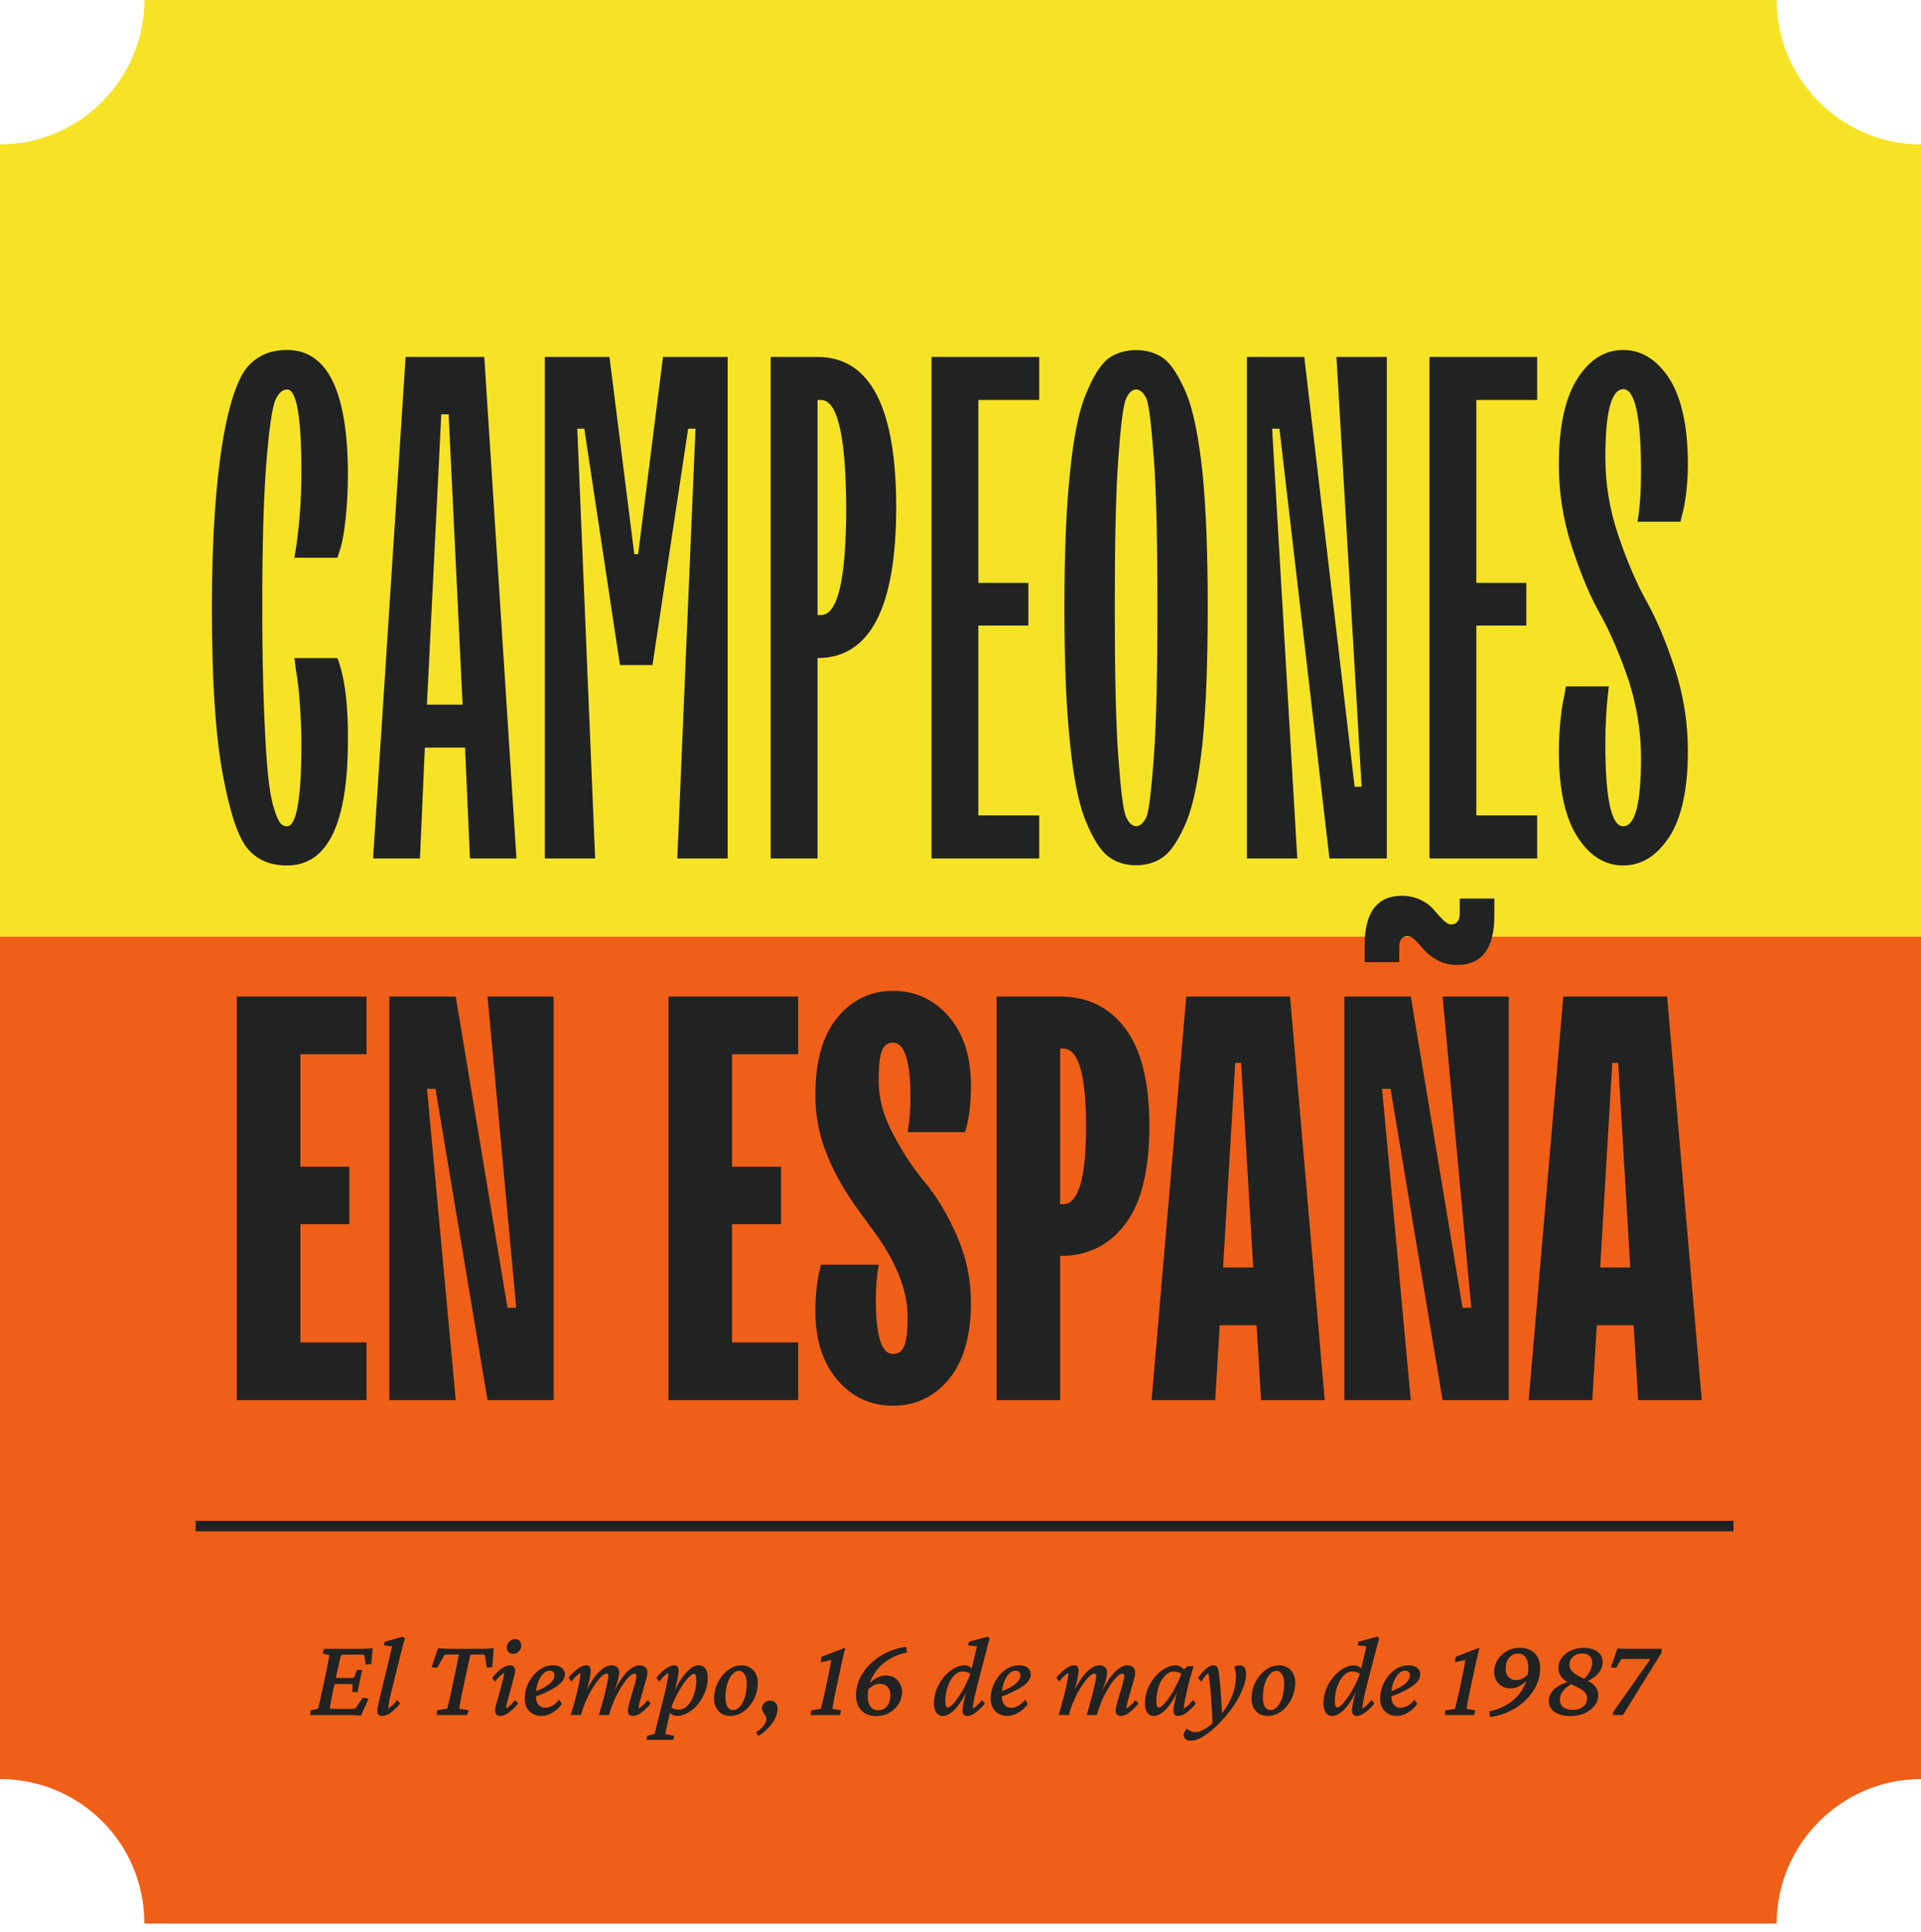
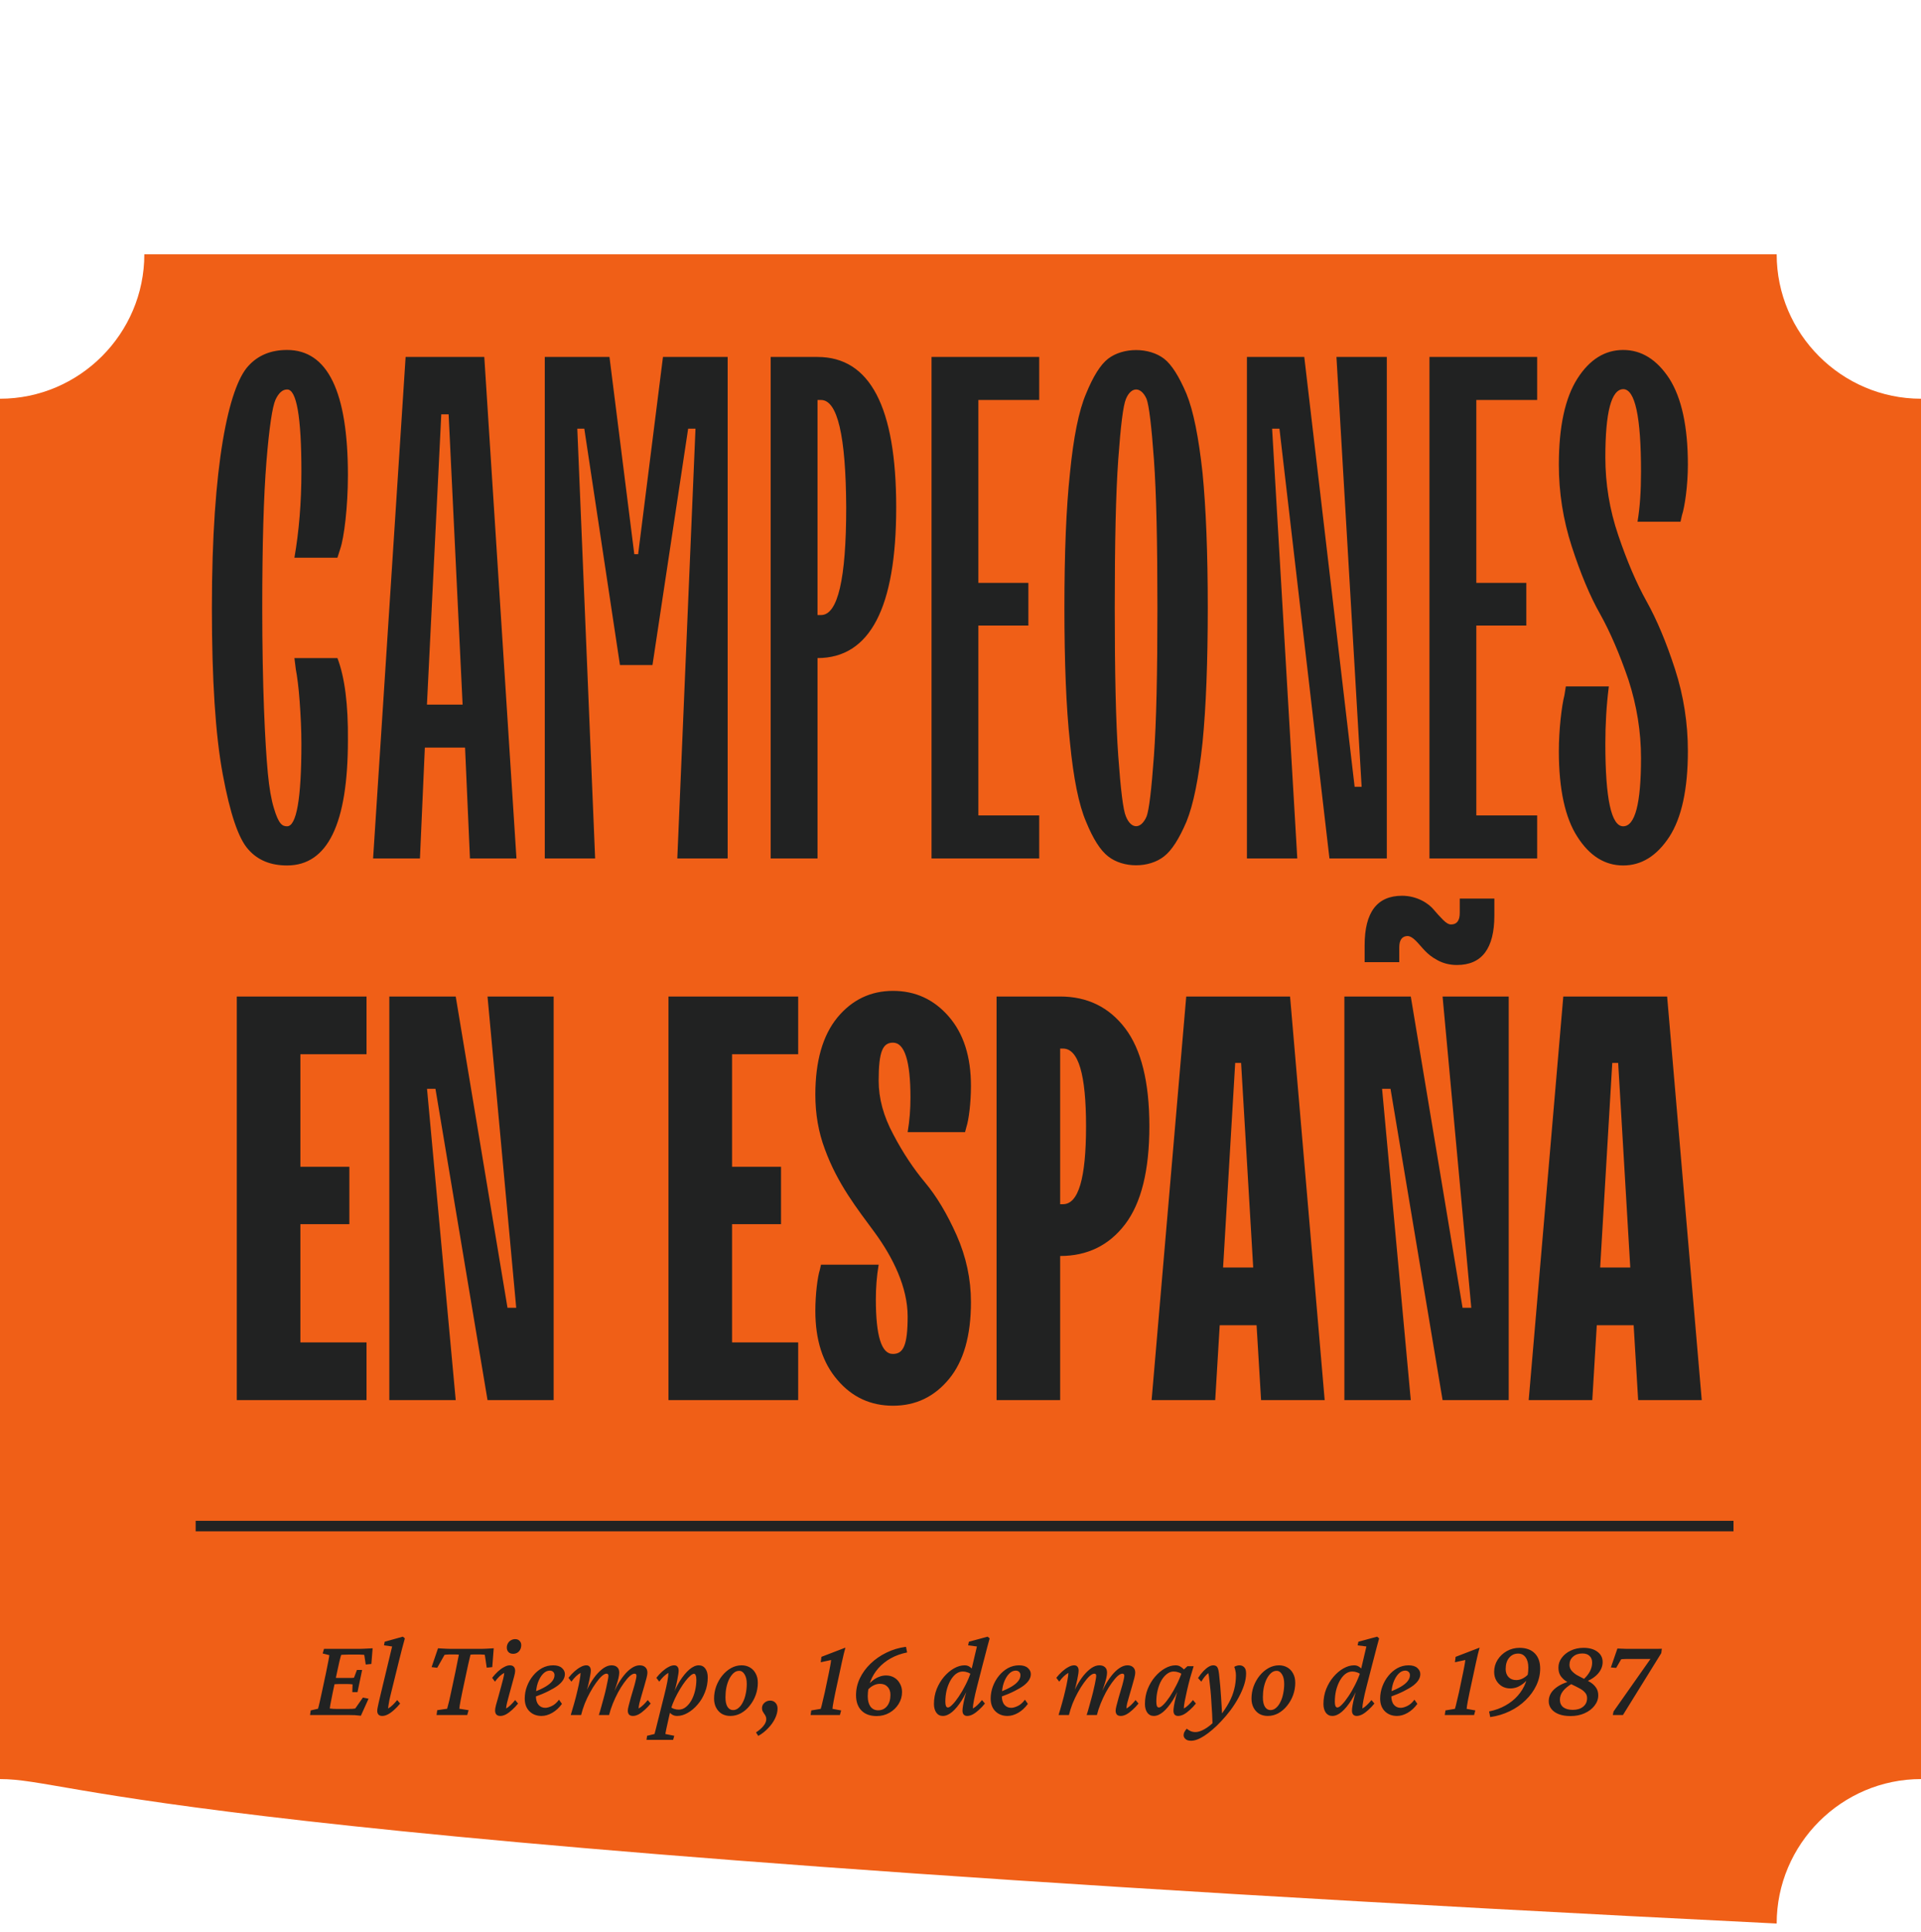
<svg xmlns="http://www.w3.org/2000/svg" width="183" height="184" viewBox="0 0 183 184" fill="none">
-   <path d="M1.40332e-05 169.459L4.2769e-05 37.979C7.562 37.979 13.749 31.787 13.749 24.219L169.251 24.219C169.251 31.787 175.438 37.979 183 37.979L183 169.459C175.438 169.459 169.251 175.651 169.251 183.219L13.749 183.219C13.749 175.513 7.562 169.459 1.40332e-05 169.459Z" fill="#F05F17" />
-   <path d="M183 89.221L183 13.754C175.438 13.754 169.25 7.564 169.25 -3.00506e-06L13.749 -3.69909e-05C13.749 7.564 7.562 13.753 0 13.753L0 89.221L183 89.221Z" fill="#F7E326" />
+   <path d="M1.40332e-05 169.459L4.2769e-05 37.979C7.562 37.979 13.749 31.787 13.749 24.219L169.251 24.219C169.251 31.787 175.438 37.979 183 37.979L183 169.459C175.438 169.459 169.251 175.651 169.251 183.219C13.749 175.513 7.562 169.459 1.40332e-05 169.459Z" fill="#F05F17" />
  <path d="M28.18 63.748C28.313 64.448 28.446 65.447 28.546 66.813C28.646 68.179 28.713 69.544 28.713 70.844C28.713 76.073 28.247 78.705 27.347 78.705C26.914 78.705 26.548 78.538 26.081 76.939C25.848 76.173 25.648 75.074 25.515 73.642C25.248 70.844 24.982 65.347 24.982 57.885C24.982 51.889 25.115 47.259 25.382 43.961C25.648 40.697 25.948 38.731 26.248 38.065C26.548 37.432 26.914 37.099 27.347 37.099C28.247 37.066 28.713 39.697 28.713 44.927C28.713 47.892 28.48 50.624 28.047 53.122H32.144L32.41 52.289C32.777 51.223 33.143 48.292 33.143 45.261C33.143 37.299 31.211 33.335 27.347 33.335C25.815 33.335 24.582 33.835 23.649 34.867C21.784 36.899 20.185 44.261 20.185 57.885C20.185 64.714 20.518 69.977 21.218 73.742C21.917 77.506 22.717 79.871 23.649 80.903C24.549 81.936 25.781 82.436 27.347 82.436C31.211 82.436 33.143 78.472 33.143 70.51C33.176 67.113 32.843 64.514 32.144 62.682H28.047L28.18 63.748ZM40.005 81.769L40.472 71.21H44.303L44.769 81.769H49.199L46.135 34.001H38.64L35.542 81.769H40.005ZM42.037 39.464H42.737L44.069 67.113H40.672L42.037 39.464ZM56.694 81.769L54.995 40.83H55.662L59.059 63.348H62.157L65.555 40.83H66.254L64.522 81.769H69.319V34.001H63.157L60.791 52.789H60.425L58.06 34.001H51.897V81.769H56.694ZM77.88 81.769V62.682C82.877 62.682 85.375 57.885 85.375 48.325C85.375 38.765 82.877 34.001 77.88 34.001H73.416V81.769H77.88ZM77.88 38.099H78.213C79.779 38.099 80.578 41.496 80.612 48.325C80.612 55.154 79.812 58.585 78.213 58.585H77.88V38.099ZM98.999 81.769V77.672H93.203V59.584H97.967V55.52H93.203V38.099H98.999V34.001H88.74V81.769H98.999ZM110.892 81.57C111.624 81.003 112.324 79.904 113.023 78.272C113.69 76.64 114.189 74.141 114.556 70.743C114.889 67.379 115.055 63.082 115.055 57.885C115.055 52.722 114.889 48.425 114.556 45.027C114.189 41.663 113.69 39.131 113.023 37.499C112.324 35.867 111.624 34.734 110.892 34.168C109.459 33.069 106.994 33.069 105.562 34.168C104.829 34.734 104.129 35.867 103.463 37.499C102.764 39.131 102.264 41.663 101.931 45.027C101.564 48.425 101.398 52.722 101.398 57.885C101.398 63.082 101.564 67.379 101.931 70.743C102.264 74.141 102.764 76.64 103.463 78.272C104.129 79.904 104.829 81.003 105.562 81.57C106.994 82.702 109.459 82.702 110.892 81.57ZM107.261 77.772C106.994 77.173 106.761 75.24 106.528 72.009C106.295 68.778 106.195 64.081 106.195 57.885C106.195 51.723 106.295 46.993 106.528 43.761C106.761 40.53 106.994 38.632 107.261 37.999C107.76 36.799 108.693 36.799 109.226 37.999C109.459 38.632 109.692 40.53 109.926 43.761C110.159 46.993 110.259 51.723 110.259 57.885C110.259 64.081 110.159 68.778 109.926 72.009C109.692 75.24 109.459 77.173 109.226 77.772C108.693 79.005 107.76 79.005 107.261 77.772ZM123.583 81.769L121.185 40.83H121.884L126.648 81.769H132.111V34.001H127.314L129.712 74.941H129.046L124.249 34.001H118.786V81.769H123.583ZM146.435 81.769V77.672H140.638V59.584H145.402V55.52H140.638V38.099H146.435V34.001H136.175V81.769H146.435ZM149.033 66.213C148.766 67.246 148.5 69.544 148.5 71.543C148.5 75.174 149.099 77.905 150.265 79.704C151.431 81.536 152.897 82.436 154.629 82.436C156.361 82.436 157.827 81.536 159.026 79.704C160.192 77.905 160.792 75.174 160.792 71.543C160.792 68.911 160.392 66.28 159.559 63.715C158.726 61.15 157.827 59.018 156.861 57.286C155.895 55.554 154.996 53.455 154.163 50.99C153.33 48.558 152.93 46.06 152.93 43.562C152.93 39.264 153.497 37.099 154.629 37.066C155.762 37.066 156.328 39.697 156.328 44.927C156.328 46.76 156.228 48.325 155.995 49.691H160.092L160.225 49.091C160.492 48.292 160.792 46.26 160.792 44.261C160.792 40.63 160.192 37.899 159.026 36.067C157.827 34.234 156.361 33.335 154.629 33.335C152.897 33.335 151.431 34.234 150.265 36.067C149.099 37.899 148.5 40.63 148.5 44.261C148.5 46.893 148.9 49.491 149.732 52.056C150.565 54.621 151.465 56.786 152.431 58.485C153.397 60.217 154.296 62.316 155.129 64.748C155.928 67.213 156.328 69.711 156.328 72.209C156.328 76.54 155.762 78.705 154.629 78.705C153.497 78.705 152.93 76.073 152.93 70.844C152.93 69.011 153.03 67.213 153.263 65.38H149.166L149.033 66.213Z" fill="#212222" />
  <path d="M34.916 133.359V127.864H28.616V116.605H33.281V111.137H28.616V100.414H34.916V94.919H22.558V133.359H34.916ZM43.413 133.359L40.679 103.711H41.483L46.443 133.359H52.742V94.919H46.443L49.177 124.567H48.346L43.413 94.919H37.087V133.359H43.413ZM76.037 133.359V127.864H69.738V116.605H74.402V111.137H69.738V100.414H76.037V94.919H63.679V133.359H76.037ZM78.101 120.948C77.887 121.618 77.672 123.253 77.672 124.862C77.672 127.623 78.369 129.821 79.79 131.456C81.184 133.091 82.953 133.896 85.071 133.896C87.242 133.896 89.012 133.038 90.406 131.349C91.799 129.66 92.496 127.221 92.496 124.031C92.496 121.833 92.041 119.715 91.129 117.651C90.218 115.613 89.226 113.951 88.127 112.638C87.028 111.324 86.009 109.796 85.098 108.054C84.16 106.311 83.704 104.623 83.704 102.934C83.704 100.119 84.106 99.315 85.071 99.315C86.17 99.315 86.733 101.057 86.733 104.542C86.733 105.641 86.653 106.74 86.465 107.839H91.933L92.068 107.33C92.282 106.687 92.496 105.052 92.496 103.443C92.496 100.655 91.799 98.457 90.379 96.822C88.958 95.187 87.189 94.382 85.071 94.382C82.927 94.382 81.157 95.24 79.763 96.929C78.369 98.645 77.672 101.084 77.672 104.274C77.672 106.097 77.967 107.839 78.584 109.475C79.79 112.772 81.64 115.104 83.355 117.436C85.071 119.795 86.465 122.61 86.465 125.398C86.465 128.186 86.036 128.963 85.071 128.963C83.972 128.99 83.436 127.247 83.436 123.763C83.436 122.664 83.516 121.564 83.704 120.465H78.209L78.101 120.948ZM100.994 99.878H101.262C102.737 99.878 103.46 102.344 103.46 107.277C103.46 112.236 102.737 114.702 101.262 114.702H100.994V99.878ZM100.994 133.359V119.634C103.594 119.634 105.659 118.616 107.187 116.605C108.715 114.595 109.492 111.485 109.492 107.277C109.492 103.068 108.715 99.958 107.187 97.948C105.659 95.937 103.594 94.919 100.994 94.919H94.936V133.359H100.994ZM115.765 133.359L116.194 126.229H119.705L120.134 133.359H126.192L122.895 94.919H113.004L109.706 133.359H115.765ZM117.668 101.245H118.231L119.384 120.733H116.515L117.668 101.245ZM133.296 91.648V90.254C133.296 89.531 133.564 89.155 134.127 89.155C134.342 89.182 134.583 89.316 134.878 89.611C135.494 90.228 135.87 90.898 136.942 91.461C137.478 91.755 138.095 91.916 138.792 91.916C141.177 91.916 142.357 90.335 142.357 87.198V85.59H139.06V86.957C139.06 87.681 138.792 88.056 138.229 88.056C138.014 88.056 137.773 87.922 137.478 87.627C137.183 87.332 136.888 87.011 136.62 86.689C136.084 86.019 134.958 85.322 133.564 85.322C131.178 85.322 129.999 86.903 129.999 90.04V91.648H133.296ZM134.395 133.359L131.661 103.711H132.465L137.424 133.359H143.724V94.919H137.424L140.159 124.567H139.328L134.395 94.919H128.069V133.359H134.395ZM151.686 133.359L152.114 126.229H155.626L156.055 133.359H162.113L158.816 94.919H148.924L145.627 133.359H151.686ZM153.589 101.245H154.152L155.304 120.733H152.436L153.589 101.245Z" fill="#212222" />
  <path d="M18.639 145.359H165.139" stroke="#212222" />
  <path d="M34.379 163.424C34.193 163.402 34 163.384 33.799 163.37C33.606 163.363 33.427 163.359 33.262 163.359H29.535L29.599 162.919L30.297 162.758C30.319 162.686 30.344 162.59 30.373 162.468C30.408 162.339 30.448 162.171 30.491 161.963C30.541 161.748 30.598 161.487 30.663 161.179L31.071 159.267C31.171 158.794 31.243 158.432 31.286 158.182C31.336 157.924 31.364 157.748 31.372 157.655L30.738 157.494L30.867 157.054H34.261C34.376 157.054 34.501 157.05 34.637 157.043C34.78 157.036 34.927 157.029 35.078 157.021C35.228 157.014 35.368 157.007 35.497 157L35.378 158.493L34.841 158.547L34.702 157.634C34.644 157.619 34.576 157.612 34.498 157.612C34.426 157.605 34.351 157.602 34.272 157.602H33.166C33.029 157.602 32.904 157.605 32.79 157.612C32.682 157.612 32.585 157.619 32.499 157.634C32.485 157.662 32.464 157.738 32.435 157.859C32.406 157.974 32.371 158.114 32.328 158.278C32.292 158.436 32.256 158.601 32.22 158.772C32.184 158.937 32.152 159.084 32.123 159.213L31.694 161.232C31.665 161.383 31.629 161.565 31.586 161.78C31.544 161.995 31.504 162.196 31.468 162.382C31.44 162.561 31.422 162.679 31.415 162.736C31.522 162.751 31.629 162.761 31.737 162.769C31.851 162.776 31.991 162.779 32.156 162.779H33.08C33.316 162.779 33.484 162.776 33.584 162.769C33.692 162.761 33.778 162.751 33.842 162.736L34.573 161.694L35.11 161.802L34.379 163.424ZM33.563 161.179L33.584 160.438C33.549 160.43 33.484 160.423 33.391 160.416C33.305 160.409 33.201 160.405 33.08 160.405H32.338C32.238 160.405 32.131 160.409 32.016 160.416C31.901 160.423 31.794 160.43 31.694 160.438L31.823 159.804C31.923 159.811 32.027 159.818 32.134 159.825C32.242 159.825 32.349 159.825 32.456 159.825H33.187C33.309 159.825 33.416 159.825 33.509 159.825C33.602 159.818 33.674 159.811 33.724 159.804L34.003 159.062H34.498L34.057 161.179H33.563ZM36.41 163.445C36.252 163.445 36.134 163.402 36.055 163.316C35.976 163.23 35.937 163.116 35.937 162.973C35.937 162.887 35.948 162.79 35.969 162.683C35.991 162.568 36.026 162.396 36.077 162.167C36.127 161.931 36.206 161.598 36.313 161.168L37.355 156.828L36.581 156.721L36.646 156.377L38.376 155.894L38.569 156.055C38.469 156.413 38.376 156.757 38.29 157.086C38.204 157.415 38.114 157.77 38.021 158.149L37.226 161.372C37.183 161.551 37.14 161.734 37.097 161.92C37.061 162.099 37.033 162.264 37.011 162.414C36.99 162.557 36.975 162.665 36.968 162.736C37.126 162.65 37.273 162.539 37.409 162.403C37.552 162.267 37.695 162.11 37.838 161.931L38.118 162.264C37.939 162.486 37.749 162.686 37.548 162.865C37.355 163.044 37.158 163.188 36.958 163.295C36.764 163.395 36.581 163.445 36.41 163.445ZM47.034 157L46.894 158.794L46.368 158.848L46.185 157.623C46.128 157.609 46.063 157.602 45.992 157.602C45.92 157.594 45.849 157.591 45.777 157.591H45.379C45.315 157.591 45.225 157.591 45.111 157.591C45.003 157.591 44.907 157.598 44.821 157.612C44.806 157.677 44.781 157.781 44.746 157.924C44.717 158.067 44.674 158.25 44.617 158.472C44.567 158.694 44.509 158.959 44.445 159.267L44.037 161.179C43.972 161.501 43.919 161.77 43.876 161.984C43.84 162.192 43.811 162.357 43.79 162.479C43.775 162.593 43.764 162.686 43.757 162.758L44.638 162.897L44.509 163.359H41.587L41.652 162.897L42.597 162.758C42.619 162.686 42.644 162.59 42.672 162.468C42.708 162.339 42.751 162.171 42.801 161.963C42.851 161.748 42.909 161.487 42.973 161.179L43.381 159.267C43.482 158.787 43.557 158.411 43.607 158.139C43.664 157.867 43.7 157.691 43.714 157.612C43.636 157.598 43.539 157.591 43.424 157.591C43.317 157.591 43.227 157.591 43.156 157.591H42.78C42.708 157.591 42.637 157.594 42.565 157.602C42.501 157.602 42.429 157.609 42.35 157.623L41.652 158.858L41.115 158.794L41.727 157C41.834 157.007 41.956 157.014 42.092 157.021C42.228 157.029 42.364 157.036 42.501 157.043C42.637 157.05 42.766 157.054 42.887 157.054H45.863C45.984 157.054 46.113 157.05 46.249 157.043C46.386 157.036 46.522 157.029 46.658 157.021C46.794 157.014 46.919 157.007 47.034 157ZM47.667 163.445C47.503 163.445 47.377 163.402 47.291 163.316C47.206 163.223 47.163 163.091 47.163 162.919C47.163 162.812 47.191 162.643 47.248 162.414C47.313 162.178 47.388 161.913 47.474 161.619C47.56 161.318 47.642 161.018 47.721 160.717C47.807 160.416 47.879 160.144 47.936 159.9C48.001 159.65 48.033 159.464 48.033 159.342C47.882 159.428 47.732 159.539 47.581 159.675C47.438 159.811 47.295 159.979 47.152 160.18L46.883 159.814C47.062 159.585 47.248 159.381 47.442 159.202C47.642 159.023 47.839 158.883 48.033 158.783C48.226 158.676 48.405 158.622 48.57 158.622C48.734 158.622 48.86 158.669 48.946 158.762C49.032 158.855 49.075 158.987 49.075 159.159C49.075 159.274 49.042 159.449 48.978 159.686C48.921 159.915 48.849 160.18 48.763 160.48C48.684 160.781 48.602 161.082 48.516 161.383C48.43 161.684 48.359 161.956 48.301 162.199C48.244 162.443 48.215 162.622 48.215 162.736C48.366 162.65 48.509 162.539 48.645 162.403C48.788 162.267 48.931 162.11 49.075 161.931L49.354 162.264C49.175 162.486 48.985 162.686 48.785 162.865C48.591 163.044 48.398 163.188 48.205 163.295C48.011 163.395 47.832 163.445 47.667 163.445ZM48.881 157.526C48.695 157.526 48.548 157.473 48.441 157.365C48.334 157.251 48.28 157.107 48.28 156.936C48.28 156.785 48.316 156.649 48.387 156.527C48.459 156.398 48.556 156.302 48.677 156.237C48.799 156.166 48.931 156.13 49.075 156.13C49.254 156.13 49.393 156.184 49.494 156.291C49.601 156.398 49.655 156.535 49.655 156.699C49.655 156.864 49.619 157.011 49.547 157.14C49.483 157.261 49.39 157.358 49.268 157.43C49.154 157.494 49.025 157.526 48.881 157.526ZM51.588 163.445C51.123 163.445 50.74 163.299 50.439 163.005C50.138 162.704 49.988 162.299 49.988 161.791C49.988 161.39 50.059 161 50.203 160.62C50.346 160.241 50.539 159.904 50.783 159.61C51.026 159.31 51.309 159.07 51.631 158.891C51.961 158.712 52.315 158.622 52.695 158.622C53.067 158.622 53.346 158.708 53.533 158.88C53.719 159.045 53.812 159.238 53.812 159.46C53.812 159.646 53.758 159.829 53.651 160.008C53.544 160.187 53.375 160.366 53.146 160.545C52.917 160.717 52.616 160.896 52.244 161.082C51.878 161.268 51.434 161.454 50.912 161.641V161.157C51.341 160.985 51.696 160.817 51.975 160.652C52.262 160.48 52.473 160.305 52.609 160.126C52.752 159.947 52.824 159.757 52.824 159.557C52.824 159.428 52.781 159.324 52.695 159.245C52.616 159.166 52.509 159.127 52.373 159.127C52.143 159.127 51.928 159.231 51.728 159.438C51.528 159.646 51.363 159.933 51.234 160.298C51.112 160.656 51.051 161.071 51.051 161.544C51.051 161.909 51.134 162.188 51.298 162.382C51.463 162.575 51.678 162.672 51.943 162.672C52.115 162.672 52.322 162.615 52.566 162.5C52.809 162.385 53.039 162.185 53.253 161.898L53.533 162.296C53.261 162.668 52.949 162.955 52.598 163.155C52.254 163.349 51.918 163.445 51.588 163.445ZM60.3 163.445C60.136 163.445 60.01 163.402 59.924 163.316C59.846 163.223 59.806 163.098 59.806 162.94C59.806 162.84 59.835 162.679 59.892 162.457C59.949 162.228 60.017 161.974 60.096 161.694C60.182 161.415 60.264 161.136 60.343 160.856C60.429 160.577 60.497 160.326 60.547 160.104C60.605 159.882 60.633 159.721 60.633 159.621C60.633 159.485 60.572 159.417 60.451 159.417C60.322 159.417 60.168 159.496 59.989 159.653C59.817 159.811 59.634 160.026 59.441 160.298C59.248 160.563 59.058 160.867 58.872 161.211C58.693 161.548 58.528 161.902 58.377 162.274C58.227 162.647 58.109 163.008 58.023 163.359H57.045C57.124 163.123 57.203 162.858 57.282 162.564C57.368 162.271 57.45 161.97 57.529 161.662C57.615 161.354 57.686 161.064 57.744 160.792C57.808 160.52 57.858 160.28 57.894 160.072C57.937 159.865 57.959 159.714 57.959 159.621C57.959 159.485 57.898 159.417 57.776 159.417C57.654 159.417 57.504 159.496 57.325 159.653C57.153 159.811 56.97 160.026 56.777 160.298C56.584 160.563 56.394 160.867 56.208 161.211C56.021 161.548 55.853 161.902 55.703 162.274C55.559 162.647 55.445 163.008 55.359 163.359H54.371C54.485 162.994 54.596 162.615 54.704 162.221C54.818 161.82 54.919 161.429 55.004 161.05C55.097 160.67 55.169 160.33 55.219 160.029C55.276 159.729 55.305 159.499 55.305 159.342C55.155 159.428 55.008 159.539 54.865 159.675C54.721 159.811 54.578 159.979 54.435 160.18L54.156 159.814C54.335 159.585 54.525 159.381 54.725 159.202C54.926 159.023 55.123 158.883 55.316 158.783C55.509 158.676 55.688 158.622 55.853 158.622C55.996 158.622 56.104 158.669 56.175 158.762C56.247 158.848 56.283 158.973 56.283 159.138C56.283 159.245 56.261 159.41 56.218 159.632C56.182 159.854 56.122 160.144 56.036 160.502C55.95 160.853 55.831 161.283 55.681 161.791H55.584C55.728 161.368 55.9 160.967 56.1 160.588C56.308 160.208 56.53 159.872 56.766 159.578C57.01 159.285 57.257 159.052 57.507 158.88C57.765 158.708 58.016 158.622 58.259 158.622C58.488 158.622 58.667 158.683 58.796 158.805C58.925 158.919 58.99 159.091 58.99 159.32C58.99 159.456 58.965 159.635 58.915 159.857C58.864 160.072 58.786 160.337 58.678 160.652C58.578 160.967 58.446 161.347 58.281 161.791H58.227C58.392 161.368 58.574 160.967 58.775 160.588C58.983 160.208 59.205 159.872 59.441 159.578C59.684 159.277 59.931 159.045 60.182 158.88C60.44 158.708 60.691 158.622 60.934 158.622C61.163 158.622 61.342 158.683 61.471 158.805C61.607 158.926 61.675 159.102 61.675 159.331C61.675 159.438 61.647 159.607 61.589 159.836C61.532 160.065 61.46 160.323 61.374 160.609C61.296 160.889 61.213 161.172 61.127 161.458C61.041 161.737 60.97 161.992 60.913 162.221C60.862 162.443 60.837 162.615 60.837 162.736C60.988 162.65 61.135 162.539 61.278 162.403C61.421 162.267 61.564 162.11 61.708 161.931L61.987 162.264C61.808 162.486 61.618 162.686 61.417 162.865C61.224 163.044 61.031 163.188 60.837 163.295C60.644 163.395 60.465 163.445 60.3 163.445ZM61.589 165.723L61.643 165.336L62.352 165.164C62.388 165.042 62.431 164.878 62.481 164.67C62.531 164.469 62.588 164.24 62.653 163.982L63.287 161.447C63.416 160.939 63.512 160.509 63.577 160.158C63.641 159.807 63.673 159.535 63.673 159.342C63.523 159.428 63.376 159.539 63.233 159.675C63.09 159.811 62.947 159.979 62.803 160.18L62.524 159.814C62.703 159.585 62.893 159.381 63.093 159.202C63.294 159.023 63.491 158.883 63.684 158.783C63.877 158.676 64.056 158.622 64.221 158.622C64.364 158.622 64.472 158.669 64.543 158.762C64.615 158.848 64.651 158.973 64.651 159.138C64.651 159.288 64.608 159.578 64.522 160.008C64.443 160.438 64.289 161.032 64.06 161.791H63.974C64.203 161.154 64.465 160.599 64.758 160.126C65.059 159.653 65.363 159.285 65.671 159.02C65.987 158.755 66.284 158.622 66.563 158.622C66.835 158.622 67.046 158.729 67.197 158.944C67.347 159.152 67.422 159.428 67.422 159.771C67.422 160.273 67.333 160.745 67.154 161.189C66.982 161.633 66.749 162.024 66.456 162.36C66.169 162.697 65.854 162.962 65.51 163.155C65.174 163.349 64.837 163.445 64.501 163.445C64.307 163.445 64.139 163.395 63.996 163.295C63.852 163.188 63.709 163.041 63.566 162.854L63.791 162.511C63.913 162.632 64.049 162.718 64.2 162.769C64.35 162.819 64.501 162.844 64.651 162.844C64.909 162.844 65.138 162.761 65.338 162.597C65.546 162.432 65.725 162.214 65.876 161.941C66.026 161.662 66.141 161.354 66.219 161.018C66.298 160.674 66.337 160.334 66.337 159.997C66.337 159.811 66.316 159.671 66.273 159.578C66.237 159.478 66.183 159.428 66.112 159.428C66.019 159.428 65.901 159.492 65.757 159.621C65.614 159.743 65.457 159.915 65.285 160.137C65.12 160.352 64.952 160.602 64.78 160.889C64.608 161.175 64.443 161.483 64.286 161.812C64.135 162.135 64.006 162.468 63.899 162.812L63.856 162.994L63.716 163.596C63.616 164.047 63.537 164.401 63.48 164.659C63.43 164.917 63.398 165.085 63.383 165.164L64.232 165.336L64.124 165.723H61.589ZM69.571 163.445C69.277 163.445 69.012 163.381 68.776 163.252C68.547 163.116 68.364 162.923 68.228 162.672C68.092 162.421 68.024 162.128 68.024 161.791C68.024 161.39 68.092 161 68.228 160.62C68.371 160.241 68.561 159.904 68.797 159.61C69.041 159.31 69.32 159.07 69.635 158.891C69.957 158.712 70.294 158.622 70.645 158.622C70.939 158.622 71.204 158.69 71.44 158.826C71.676 158.962 71.859 159.156 71.988 159.406C72.124 159.65 72.192 159.943 72.192 160.287C72.192 160.688 72.124 161.078 71.988 161.458C71.852 161.83 71.662 162.167 71.418 162.468C71.182 162.769 70.903 163.008 70.581 163.188C70.266 163.359 69.929 163.445 69.571 163.445ZM69.829 162.887C70.022 162.887 70.197 162.819 70.355 162.683C70.52 162.547 70.659 162.36 70.774 162.124C70.896 161.888 70.985 161.619 71.043 161.318C71.107 161.018 71.139 160.706 71.139 160.384C71.139 160.011 71.071 159.714 70.935 159.492C70.799 159.263 70.627 159.148 70.419 159.148C70.219 159.148 70.04 159.22 69.882 159.363C69.725 159.507 69.585 159.696 69.463 159.933C69.349 160.169 69.259 160.438 69.195 160.738C69.138 161.039 69.109 161.351 69.109 161.673C69.109 162.067 69.173 162.368 69.302 162.575C69.438 162.783 69.614 162.887 69.829 162.887ZM72.235 165.347L72.02 165.014C72.335 164.806 72.575 164.595 72.74 164.38C72.912 164.165 72.998 163.954 72.998 163.746C72.998 163.639 72.976 163.542 72.933 163.456C72.897 163.377 72.851 163.302 72.793 163.23C72.743 163.159 72.697 163.084 72.654 163.005C72.611 162.919 72.589 162.819 72.589 162.704C72.589 162.504 72.665 162.335 72.815 162.199C72.972 162.056 73.159 161.984 73.374 161.984C73.574 161.984 73.739 162.052 73.868 162.188C74.004 162.325 74.072 162.511 74.072 162.747C74.072 163.041 73.993 163.352 73.835 163.682C73.678 164.011 73.46 164.319 73.18 164.605C72.908 164.899 72.593 165.146 72.235 165.347ZM79.582 161.189C79.518 161.519 79.464 161.787 79.421 161.995C79.386 162.203 79.357 162.368 79.335 162.489C79.321 162.604 79.31 162.697 79.303 162.769L80.13 162.919L80.012 163.359H77.219L77.284 162.919L78.186 162.769C78.207 162.697 78.236 162.597 78.272 162.468C78.308 162.339 78.347 162.171 78.39 161.963C78.44 161.755 78.501 161.497 78.573 161.189L78.96 159.342C79.01 159.12 79.053 158.901 79.088 158.687C79.131 158.465 79.16 158.275 79.174 158.117L78.186 158.332L78.251 157.816L80.539 156.936C80.496 157.093 80.442 157.297 80.377 157.548C80.32 157.799 80.256 158.081 80.184 158.396C80.12 158.704 80.052 159.023 79.98 159.353L79.582 161.189ZM82.59 160.663C82.741 160.441 82.913 160.251 83.106 160.094C83.299 159.936 83.503 159.814 83.718 159.729C83.94 159.635 84.169 159.589 84.406 159.589C84.699 159.589 84.961 159.657 85.19 159.793C85.419 159.929 85.598 160.119 85.727 160.362C85.863 160.599 85.931 160.867 85.931 161.168C85.931 161.583 85.82 161.966 85.598 162.317C85.383 162.661 85.093 162.937 84.728 163.145C84.363 163.352 83.958 163.456 83.514 163.456C82.891 163.456 82.408 163.281 82.064 162.93C81.72 162.579 81.548 162.092 81.548 161.469C81.548 160.917 81.666 160.387 81.903 159.879C82.146 159.363 82.487 158.894 82.923 158.472C83.36 158.049 83.865 157.698 84.438 157.419C85.018 157.132 85.641 156.946 86.307 156.86L86.415 157.397C85.842 157.512 85.322 157.698 84.857 157.956C84.399 158.214 84.005 158.529 83.675 158.901C83.353 159.267 83.102 159.678 82.923 160.137C82.751 160.588 82.665 161.068 82.665 161.576C82.665 161.984 82.751 162.31 82.923 162.554C83.102 162.79 83.346 162.908 83.654 162.908C84.005 162.908 84.288 162.776 84.502 162.511C84.717 162.246 84.825 161.888 84.825 161.437C84.825 161.114 84.735 160.86 84.556 160.674C84.377 160.48 84.134 160.384 83.826 160.384C83.597 160.384 83.367 160.448 83.138 160.577C82.909 160.706 82.712 160.885 82.547 161.114L82.59 160.663ZM89.82 163.445C89.555 163.445 89.347 163.341 89.197 163.134C89.046 162.919 88.971 162.643 88.971 162.307C88.971 161.805 89.057 161.333 89.229 160.889C89.408 160.445 89.641 160.054 89.927 159.718C90.221 159.374 90.54 159.105 90.883 158.912C91.227 158.719 91.564 158.622 91.893 158.622C92.094 158.622 92.262 158.676 92.398 158.783C92.541 158.883 92.684 159.027 92.828 159.213L92.591 159.557C92.477 159.435 92.341 159.349 92.183 159.299C92.033 159.242 91.879 159.213 91.721 159.213C91.485 159.213 91.263 159.292 91.055 159.449C90.855 159.607 90.679 159.822 90.529 160.094C90.378 160.366 90.26 160.674 90.174 161.018C90.096 161.361 90.056 161.716 90.056 162.081C90.056 162.253 90.074 162.389 90.11 162.489C90.153 162.59 90.217 162.64 90.303 162.64C90.411 162.64 90.554 162.547 90.733 162.36C90.919 162.174 91.12 161.92 91.335 161.598C91.556 161.275 91.768 160.914 91.968 160.513C92.176 160.112 92.351 159.696 92.495 159.267L92.538 159.062L93.064 156.828L92.226 156.721L92.301 156.377L94.085 155.894L94.278 156.055C94.213 156.284 94.142 156.545 94.063 156.839C93.984 157.132 93.905 157.437 93.827 157.752C93.748 158.06 93.669 158.361 93.59 158.654L93.085 160.62C92.957 161.114 92.856 161.548 92.785 161.92C92.713 162.285 92.677 162.557 92.677 162.736C92.835 162.65 92.982 162.539 93.118 162.403C93.261 162.267 93.404 162.11 93.547 161.931L93.827 162.264C93.648 162.486 93.458 162.686 93.257 162.865C93.064 163.044 92.871 163.188 92.677 163.295C92.484 163.395 92.305 163.445 92.14 163.445C91.997 163.445 91.886 163.402 91.807 163.316C91.728 163.23 91.689 163.105 91.689 162.94C91.689 162.826 91.707 162.661 91.743 162.446C91.778 162.231 91.839 161.949 91.925 161.598C92.018 161.247 92.144 160.806 92.301 160.276H92.409C92.187 160.914 91.925 161.472 91.624 161.952C91.324 162.425 91.019 162.794 90.711 163.059C90.403 163.316 90.106 163.445 89.82 163.445ZM95.975 163.445C95.51 163.445 95.126 163.299 94.826 163.005C94.525 162.704 94.374 162.299 94.374 161.791C94.374 161.39 94.446 161 94.589 160.62C94.733 160.241 94.926 159.904 95.169 159.61C95.413 159.31 95.696 159.07 96.018 158.891C96.347 158.712 96.702 158.622 97.082 158.622C97.454 158.622 97.733 158.708 97.919 158.88C98.106 159.045 98.199 159.238 98.199 159.46C98.199 159.646 98.145 159.829 98.038 160.008C97.93 160.187 97.762 160.366 97.533 160.545C97.303 160.717 97.003 160.896 96.63 161.082C96.265 161.268 95.821 161.454 95.298 161.641V161.157C95.728 160.985 96.082 160.817 96.362 160.652C96.648 160.48 96.859 160.305 96.996 160.126C97.139 159.947 97.21 159.757 97.21 159.557C97.21 159.428 97.168 159.324 97.082 159.245C97.003 159.166 96.895 159.127 96.759 159.127C96.53 159.127 96.315 159.231 96.115 159.438C95.914 159.646 95.749 159.933 95.621 160.298C95.499 160.656 95.438 161.071 95.438 161.544C95.438 161.909 95.52 162.188 95.685 162.382C95.85 162.575 96.065 162.672 96.33 162.672C96.501 162.672 96.709 162.615 96.953 162.5C97.196 162.385 97.425 162.185 97.64 161.898L97.919 162.296C97.647 162.668 97.336 162.955 96.985 163.155C96.641 163.349 96.305 163.445 95.975 163.445ZM106.771 163.445C106.606 163.445 106.481 163.402 106.395 163.316C106.316 163.223 106.277 163.098 106.277 162.94C106.277 162.84 106.306 162.679 106.363 162.457C106.42 162.228 106.488 161.974 106.567 161.694C106.653 161.415 106.735 161.136 106.814 160.856C106.9 160.577 106.968 160.326 107.018 160.104C107.075 159.882 107.104 159.721 107.104 159.621C107.104 159.485 107.043 159.417 106.921 159.417C106.792 159.417 106.639 159.496 106.459 159.653C106.288 159.811 106.105 160.026 105.912 160.298C105.718 160.563 105.528 160.867 105.342 161.211C105.163 161.548 104.999 161.902 104.848 162.274C104.698 162.647 104.58 163.008 104.494 163.359H103.516C103.595 163.123 103.674 162.858 103.752 162.564C103.838 162.271 103.921 161.97 104 161.662C104.085 161.354 104.157 161.064 104.214 160.792C104.279 160.52 104.329 160.28 104.365 160.072C104.408 159.865 104.429 159.714 104.429 159.621C104.429 159.485 104.368 159.417 104.247 159.417C104.125 159.417 103.974 159.496 103.795 159.653C103.624 159.811 103.441 160.026 103.248 160.298C103.054 160.563 102.864 160.867 102.678 161.211C102.492 161.548 102.324 161.902 102.173 162.274C102.03 162.647 101.916 163.008 101.83 163.359H100.841C100.956 162.994 101.067 162.615 101.174 162.221C101.289 161.82 101.389 161.429 101.475 161.05C101.568 160.67 101.64 160.33 101.69 160.029C101.747 159.729 101.776 159.499 101.776 159.342C101.625 159.428 101.479 159.539 101.335 159.675C101.192 159.811 101.049 159.979 100.906 160.18L100.626 159.814C100.806 159.585 100.995 159.381 101.196 159.202C101.396 159.023 101.593 158.883 101.787 158.783C101.98 158.676 102.159 158.622 102.324 158.622C102.467 158.622 102.574 158.669 102.646 158.762C102.718 158.848 102.753 158.973 102.753 159.138C102.753 159.245 102.732 159.41 102.689 159.632C102.653 159.854 102.592 160.144 102.506 160.502C102.42 160.853 102.302 161.283 102.152 161.791H102.055C102.198 161.368 102.37 160.967 102.571 160.588C102.778 160.208 103 159.872 103.237 159.578C103.48 159.285 103.727 159.052 103.978 158.88C104.236 158.708 104.486 158.622 104.73 158.622C104.959 158.622 105.138 158.683 105.267 158.805C105.396 158.919 105.46 159.091 105.46 159.32C105.46 159.456 105.435 159.635 105.385 159.857C105.335 160.072 105.256 160.337 105.149 160.652C105.049 160.967 104.916 161.347 104.751 161.791H104.698C104.862 161.368 105.045 160.967 105.246 160.588C105.453 160.208 105.675 159.872 105.912 159.578C106.155 159.277 106.402 159.045 106.653 158.88C106.911 158.708 107.161 158.622 107.405 158.622C107.634 158.622 107.813 158.683 107.942 158.805C108.078 158.926 108.146 159.102 108.146 159.331C108.146 159.438 108.117 159.607 108.06 159.836C108.003 160.065 107.931 160.323 107.845 160.609C107.766 160.889 107.684 161.172 107.598 161.458C107.512 161.737 107.441 161.992 107.383 162.221C107.333 162.443 107.308 162.615 107.308 162.736C107.458 162.65 107.605 162.539 107.749 162.403C107.892 162.267 108.035 162.11 108.178 161.931L108.458 162.264C108.278 162.486 108.089 162.686 107.888 162.865C107.695 163.044 107.501 163.188 107.308 163.295C107.115 163.395 106.936 163.445 106.771 163.445ZM109.918 163.445C109.653 163.445 109.446 163.341 109.295 163.134C109.145 162.919 109.07 162.643 109.07 162.307C109.07 161.798 109.156 161.326 109.328 160.889C109.507 160.445 109.739 160.054 110.026 159.718C110.319 159.374 110.638 159.105 110.982 158.912C111.326 158.719 111.662 158.622 111.992 158.622C112.192 158.622 112.364 158.676 112.507 158.783C112.658 158.883 112.808 159.027 112.958 159.213L112.69 159.557C112.575 159.435 112.439 159.349 112.282 159.299C112.131 159.242 111.974 159.213 111.809 159.213C111.587 159.213 111.376 159.288 111.175 159.438C110.975 159.589 110.796 159.797 110.638 160.062C110.488 160.326 110.37 160.634 110.284 160.985C110.198 161.329 110.155 161.694 110.155 162.081C110.155 162.26 110.173 162.4 110.208 162.5C110.251 162.593 110.316 162.64 110.402 162.64C110.509 162.64 110.656 162.547 110.842 162.36C111.028 162.174 111.229 161.92 111.444 161.598C111.659 161.275 111.866 160.914 112.067 160.513C112.275 160.112 112.45 159.696 112.593 159.267L112.722 159.073L113.12 158.708H113.71C113.596 159.073 113.481 159.456 113.367 159.857C113.259 160.258 113.163 160.649 113.077 161.028C112.991 161.401 112.919 161.737 112.862 162.038C112.805 162.339 112.776 162.572 112.776 162.736C112.933 162.65 113.08 162.539 113.216 162.403C113.36 162.267 113.503 162.11 113.646 161.931L113.925 162.264C113.746 162.486 113.556 162.686 113.356 162.865C113.163 163.044 112.969 163.188 112.776 163.295C112.583 163.395 112.4 163.445 112.228 163.445C112.085 163.445 111.974 163.402 111.895 163.316C111.823 163.23 111.788 163.105 111.788 162.94C111.788 162.826 111.806 162.661 111.841 162.446C111.877 162.231 111.938 161.949 112.024 161.598C112.117 161.247 112.242 160.806 112.4 160.276H112.507C112.285 160.914 112.024 161.472 111.723 161.952C111.422 162.425 111.118 162.794 110.81 163.059C110.502 163.316 110.205 163.445 109.918 163.445ZM113.474 165.809C113.231 165.809 113.052 165.755 112.937 165.647C112.815 165.54 112.754 165.418 112.754 165.282C112.754 165.168 112.783 165.06 112.84 164.96C112.89 164.86 112.962 164.759 113.055 164.659C113.17 164.759 113.295 164.838 113.431 164.896C113.567 164.953 113.718 164.981 113.882 164.981C114.126 164.981 114.409 164.892 114.731 164.713C115.06 164.534 115.418 164.247 115.805 163.854L116.224 163.456C116.582 162.991 116.872 162.55 117.094 162.135C117.316 161.719 117.477 161.304 117.578 160.889C117.685 160.473 117.739 160.036 117.739 159.578C117.739 159.413 117.721 159.263 117.685 159.127C117.656 158.984 117.621 158.866 117.578 158.772C117.649 158.722 117.728 158.687 117.814 158.665C117.9 158.636 117.986 158.622 118.072 158.622C118.258 158.622 118.408 158.683 118.523 158.805C118.645 158.919 118.706 159.116 118.706 159.396C118.706 159.746 118.641 160.119 118.512 160.513C118.383 160.899 118.208 161.297 117.986 161.705C117.764 162.113 117.51 162.511 117.223 162.897C116.937 163.277 116.636 163.632 116.321 163.961C116.042 164.262 115.766 164.527 115.494 164.756C115.229 164.985 114.974 165.178 114.731 165.336C114.487 165.493 114.262 165.612 114.054 165.69C113.839 165.769 113.646 165.809 113.474 165.809ZM115.515 164.348C115.508 164.018 115.494 163.66 115.472 163.273C115.451 162.88 115.426 162.486 115.397 162.092C115.375 161.691 115.347 161.311 115.311 160.953C115.275 160.595 115.239 160.276 115.204 159.997C115.175 159.718 115.143 159.507 115.107 159.363C114.871 159.549 114.649 159.822 114.441 160.18L114.129 159.836C114.301 159.571 114.473 159.349 114.645 159.17C114.817 158.991 114.982 158.855 115.139 158.762C115.297 158.669 115.44 158.622 115.569 158.622C115.726 158.622 115.845 158.665 115.923 158.751C116.002 158.837 116.059 158.991 116.095 159.213C116.117 159.327 116.138 159.507 116.16 159.75C116.188 159.993 116.217 160.28 116.246 160.609C116.274 160.932 116.299 161.272 116.321 161.63C116.349 161.981 116.371 162.325 116.385 162.661C116.407 162.998 116.421 163.295 116.428 163.553L115.515 164.348ZM120.768 163.445C120.474 163.445 120.209 163.381 119.973 163.252C119.744 163.116 119.561 162.923 119.425 162.672C119.289 162.421 119.221 162.128 119.221 161.791C119.221 161.39 119.289 161 119.425 160.62C119.569 160.241 119.758 159.904 119.995 159.61C120.238 159.31 120.517 159.07 120.833 158.891C121.155 158.712 121.491 158.622 121.842 158.622C122.136 158.622 122.401 158.69 122.637 158.826C122.874 158.962 123.056 159.156 123.185 159.406C123.321 159.65 123.389 159.943 123.389 160.287C123.389 160.688 123.321 161.078 123.185 161.458C123.049 161.83 122.859 162.167 122.616 162.468C122.379 162.769 122.1 163.008 121.778 163.188C121.463 163.359 121.126 163.445 120.768 163.445ZM121.026 162.887C121.219 162.887 121.395 162.819 121.552 162.683C121.717 162.547 121.857 162.36 121.971 162.124C122.093 161.888 122.182 161.619 122.24 161.318C122.304 161.018 122.336 160.706 122.336 160.384C122.336 160.011 122.268 159.714 122.132 159.492C121.996 159.263 121.824 159.148 121.617 159.148C121.416 159.148 121.237 159.22 121.08 159.363C120.922 159.507 120.782 159.696 120.661 159.933C120.546 160.169 120.457 160.438 120.392 160.738C120.335 161.039 120.306 161.351 120.306 161.673C120.306 162.067 120.371 162.368 120.5 162.575C120.636 162.783 120.811 162.887 121.026 162.887ZM126.923 163.445C126.658 163.445 126.451 163.341 126.3 163.134C126.15 162.919 126.075 162.643 126.075 162.307C126.075 161.805 126.161 161.333 126.333 160.889C126.512 160.445 126.744 160.054 127.031 159.718C127.324 159.374 127.643 159.105 127.987 158.912C128.331 158.719 128.667 158.622 128.997 158.622C129.197 158.622 129.365 158.676 129.501 158.783C129.645 158.883 129.788 159.027 129.931 159.213L129.695 159.557C129.58 159.435 129.444 159.349 129.287 159.299C129.136 159.242 128.982 159.213 128.825 159.213C128.588 159.213 128.366 159.292 128.159 159.449C127.958 159.607 127.783 159.822 127.632 160.094C127.482 160.366 127.364 160.674 127.278 161.018C127.199 161.361 127.16 161.716 127.16 162.081C127.16 162.253 127.178 162.389 127.213 162.489C127.256 162.59 127.321 162.64 127.407 162.64C127.514 162.64 127.657 162.547 127.836 162.36C128.023 162.174 128.223 161.92 128.438 161.598C128.66 161.275 128.871 160.914 129.072 160.513C129.279 160.112 129.455 159.696 129.598 159.267L129.641 159.062L130.167 156.828L129.33 156.721L129.405 156.377L131.188 155.894L131.381 156.055C131.317 156.284 131.245 156.545 131.167 156.839C131.088 157.132 131.009 157.437 130.93 157.752C130.851 158.06 130.773 158.361 130.694 158.654L130.189 160.62C130.06 161.114 129.96 161.548 129.888 161.92C129.817 162.285 129.781 162.557 129.781 162.736C129.938 162.65 130.085 162.539 130.221 162.403C130.364 162.267 130.508 162.11 130.651 161.931L130.93 162.264C130.751 162.486 130.561 162.686 130.361 162.865C130.167 163.044 129.974 163.188 129.781 163.295C129.587 163.395 129.408 163.445 129.244 163.445C129.1 163.445 128.989 163.402 128.911 163.316C128.832 163.23 128.792 163.105 128.792 162.94C128.792 162.826 128.81 162.661 128.846 162.446C128.882 162.231 128.943 161.949 129.029 161.598C129.122 161.247 129.247 160.806 129.405 160.276H129.512C129.29 160.914 129.029 161.472 128.728 161.952C128.427 162.425 128.123 162.794 127.815 163.059C127.507 163.316 127.21 163.445 126.923 163.445ZM133.079 163.445C132.613 163.445 132.23 163.299 131.929 163.005C131.628 162.704 131.478 162.299 131.478 161.791C131.478 161.39 131.55 161 131.693 160.62C131.836 160.241 132.029 159.904 132.273 159.61C132.516 159.31 132.799 159.07 133.122 158.891C133.451 158.712 133.806 158.622 134.185 158.622C134.557 158.622 134.837 158.708 135.023 158.88C135.209 159.045 135.302 159.238 135.302 159.46C135.302 159.646 135.249 159.829 135.141 160.008C135.034 160.187 134.865 160.366 134.636 160.545C134.407 160.717 134.106 160.896 133.734 161.082C133.369 161.268 132.925 161.454 132.402 161.641V161.157C132.832 160.985 133.186 160.817 133.465 160.652C133.752 160.48 133.963 160.305 134.099 160.126C134.242 159.947 134.314 159.757 134.314 159.557C134.314 159.428 134.271 159.324 134.185 159.245C134.106 159.166 133.999 159.127 133.863 159.127C133.634 159.127 133.419 159.231 133.218 159.438C133.018 159.646 132.853 159.933 132.724 160.298C132.602 160.656 132.542 161.071 132.542 161.544C132.542 161.909 132.624 162.188 132.789 162.382C132.953 162.575 133.168 162.672 133.433 162.672C133.605 162.672 133.813 162.615 134.056 162.5C134.3 162.385 134.529 162.185 134.744 161.898L135.023 162.296C134.751 162.668 134.439 162.955 134.088 163.155C133.745 163.349 133.408 163.445 133.079 163.445ZM139.997 161.189C139.932 161.519 139.878 161.787 139.835 161.995C139.8 162.203 139.771 162.368 139.75 162.489C139.735 162.604 139.724 162.697 139.717 162.769L140.544 162.919L140.426 163.359H137.633L137.698 162.919L138.6 162.769C138.622 162.697 138.65 162.597 138.686 162.468C138.722 162.339 138.761 162.171 138.804 161.963C138.854 161.755 138.915 161.497 138.987 161.189L139.374 159.342C139.424 159.12 139.467 158.901 139.502 158.687C139.545 158.465 139.574 158.275 139.588 158.117L138.6 158.332L138.665 157.816L140.953 156.936C140.91 157.093 140.856 157.297 140.792 157.548C140.734 157.799 140.67 158.081 140.598 158.396C140.534 158.704 140.466 159.023 140.394 159.353L139.997 161.189ZM145.679 159.75C145.529 159.965 145.357 160.155 145.164 160.319C144.97 160.477 144.766 160.602 144.551 160.695C144.336 160.781 144.107 160.824 143.864 160.824C143.577 160.824 143.316 160.756 143.08 160.62C142.85 160.477 142.668 160.287 142.532 160.051C142.403 159.814 142.338 159.546 142.338 159.245C142.338 158.83 142.446 158.45 142.661 158.106C142.883 157.756 143.176 157.476 143.542 157.269C143.914 157.061 144.319 156.957 144.755 156.957C145.378 156.957 145.862 157.132 146.206 157.483C146.549 157.827 146.721 158.311 146.721 158.934C146.721 159.485 146.599 160.019 146.356 160.534C146.112 161.05 145.772 161.519 145.335 161.941C144.906 162.364 144.401 162.715 143.821 162.994C143.248 163.273 142.628 163.46 141.962 163.553L141.855 163.016C142.428 162.901 142.944 162.715 143.402 162.457C143.867 162.199 144.261 161.888 144.583 161.522C144.913 161.15 145.164 160.738 145.335 160.287C145.507 159.829 145.593 159.345 145.593 158.837C145.593 158.429 145.507 158.106 145.335 157.87C145.164 157.627 144.927 157.505 144.626 157.505C144.276 157.505 143.989 157.637 143.767 157.902C143.545 158.167 143.434 158.525 143.434 158.977C143.434 159.292 143.524 159.546 143.703 159.739C143.889 159.933 144.136 160.029 144.444 160.029C144.68 160.029 144.909 159.965 145.131 159.836C145.361 159.707 145.557 159.528 145.722 159.299L145.679 159.75ZM149.611 163.456C149.188 163.456 148.823 163.399 148.515 163.284C148.207 163.17 147.967 163.005 147.795 162.79C147.624 162.575 147.538 162.328 147.538 162.049C147.538 161.605 147.713 161.222 148.064 160.899C148.422 160.57 148.913 160.319 149.536 160.147L149.772 160.362C149.385 160.584 149.092 160.824 148.891 161.082C148.698 161.333 148.601 161.605 148.601 161.898C148.601 162.206 148.708 162.446 148.923 162.618C149.145 162.783 149.446 162.865 149.826 162.865C150.241 162.865 150.57 162.765 150.814 162.564C151.065 162.364 151.19 162.092 151.19 161.748C151.19 161.533 151.122 161.354 150.986 161.211C150.857 161.061 150.689 160.932 150.481 160.824C150.273 160.71 150.055 160.599 149.826 160.491C149.597 160.384 149.378 160.262 149.17 160.126C148.963 159.983 148.791 159.811 148.655 159.61C148.526 159.403 148.461 159.145 148.461 158.837C148.461 158.5 148.565 158.192 148.773 157.913C148.981 157.627 149.264 157.397 149.622 157.226C149.987 157.047 150.399 156.957 150.857 156.957C151.408 156.957 151.849 157.082 152.178 157.333C152.508 157.576 152.672 157.902 152.672 158.311C152.672 158.719 152.518 159.095 152.21 159.438C151.903 159.775 151.487 160.036 150.964 160.223L150.76 160.04C151.068 159.775 151.297 159.503 151.448 159.224C151.598 158.937 151.673 158.651 151.673 158.364C151.673 158.092 151.591 157.881 151.426 157.73C151.269 157.573 151.04 157.494 150.739 157.494C150.374 157.494 150.076 157.598 149.847 157.806C149.625 158.006 149.514 158.26 149.514 158.568C149.514 158.79 149.582 158.98 149.718 159.138C149.854 159.295 150.023 159.435 150.223 159.557C150.431 159.671 150.649 159.786 150.878 159.9C151.115 160.008 151.337 160.13 151.544 160.266C151.752 160.402 151.92 160.566 152.049 160.76C152.185 160.953 152.253 161.197 152.253 161.49C152.253 161.841 152.135 162.167 151.899 162.468C151.67 162.769 151.355 163.008 150.954 163.188C150.56 163.367 150.112 163.456 149.611 163.456ZM154.606 163.359H153.639L153.714 163.016L157.506 157.623L157.474 158.021H154.885C154.806 158.021 154.724 158.024 154.638 158.031C154.559 158.031 154.491 158.038 154.434 158.053L153.961 158.869L153.457 158.826L154.08 157.021C154.158 157.021 154.244 157.025 154.337 157.032C154.431 157.032 154.531 157.036 154.638 157.043C154.746 157.043 154.849 157.047 154.95 157.054C155.057 157.054 155.161 157.054 155.261 157.054H157.496C157.625 157.054 157.757 157.054 157.893 157.054C158.036 157.047 158.176 157.043 158.312 157.043L158.258 157.462L154.606 163.359Z" fill="#212222" />
</svg>